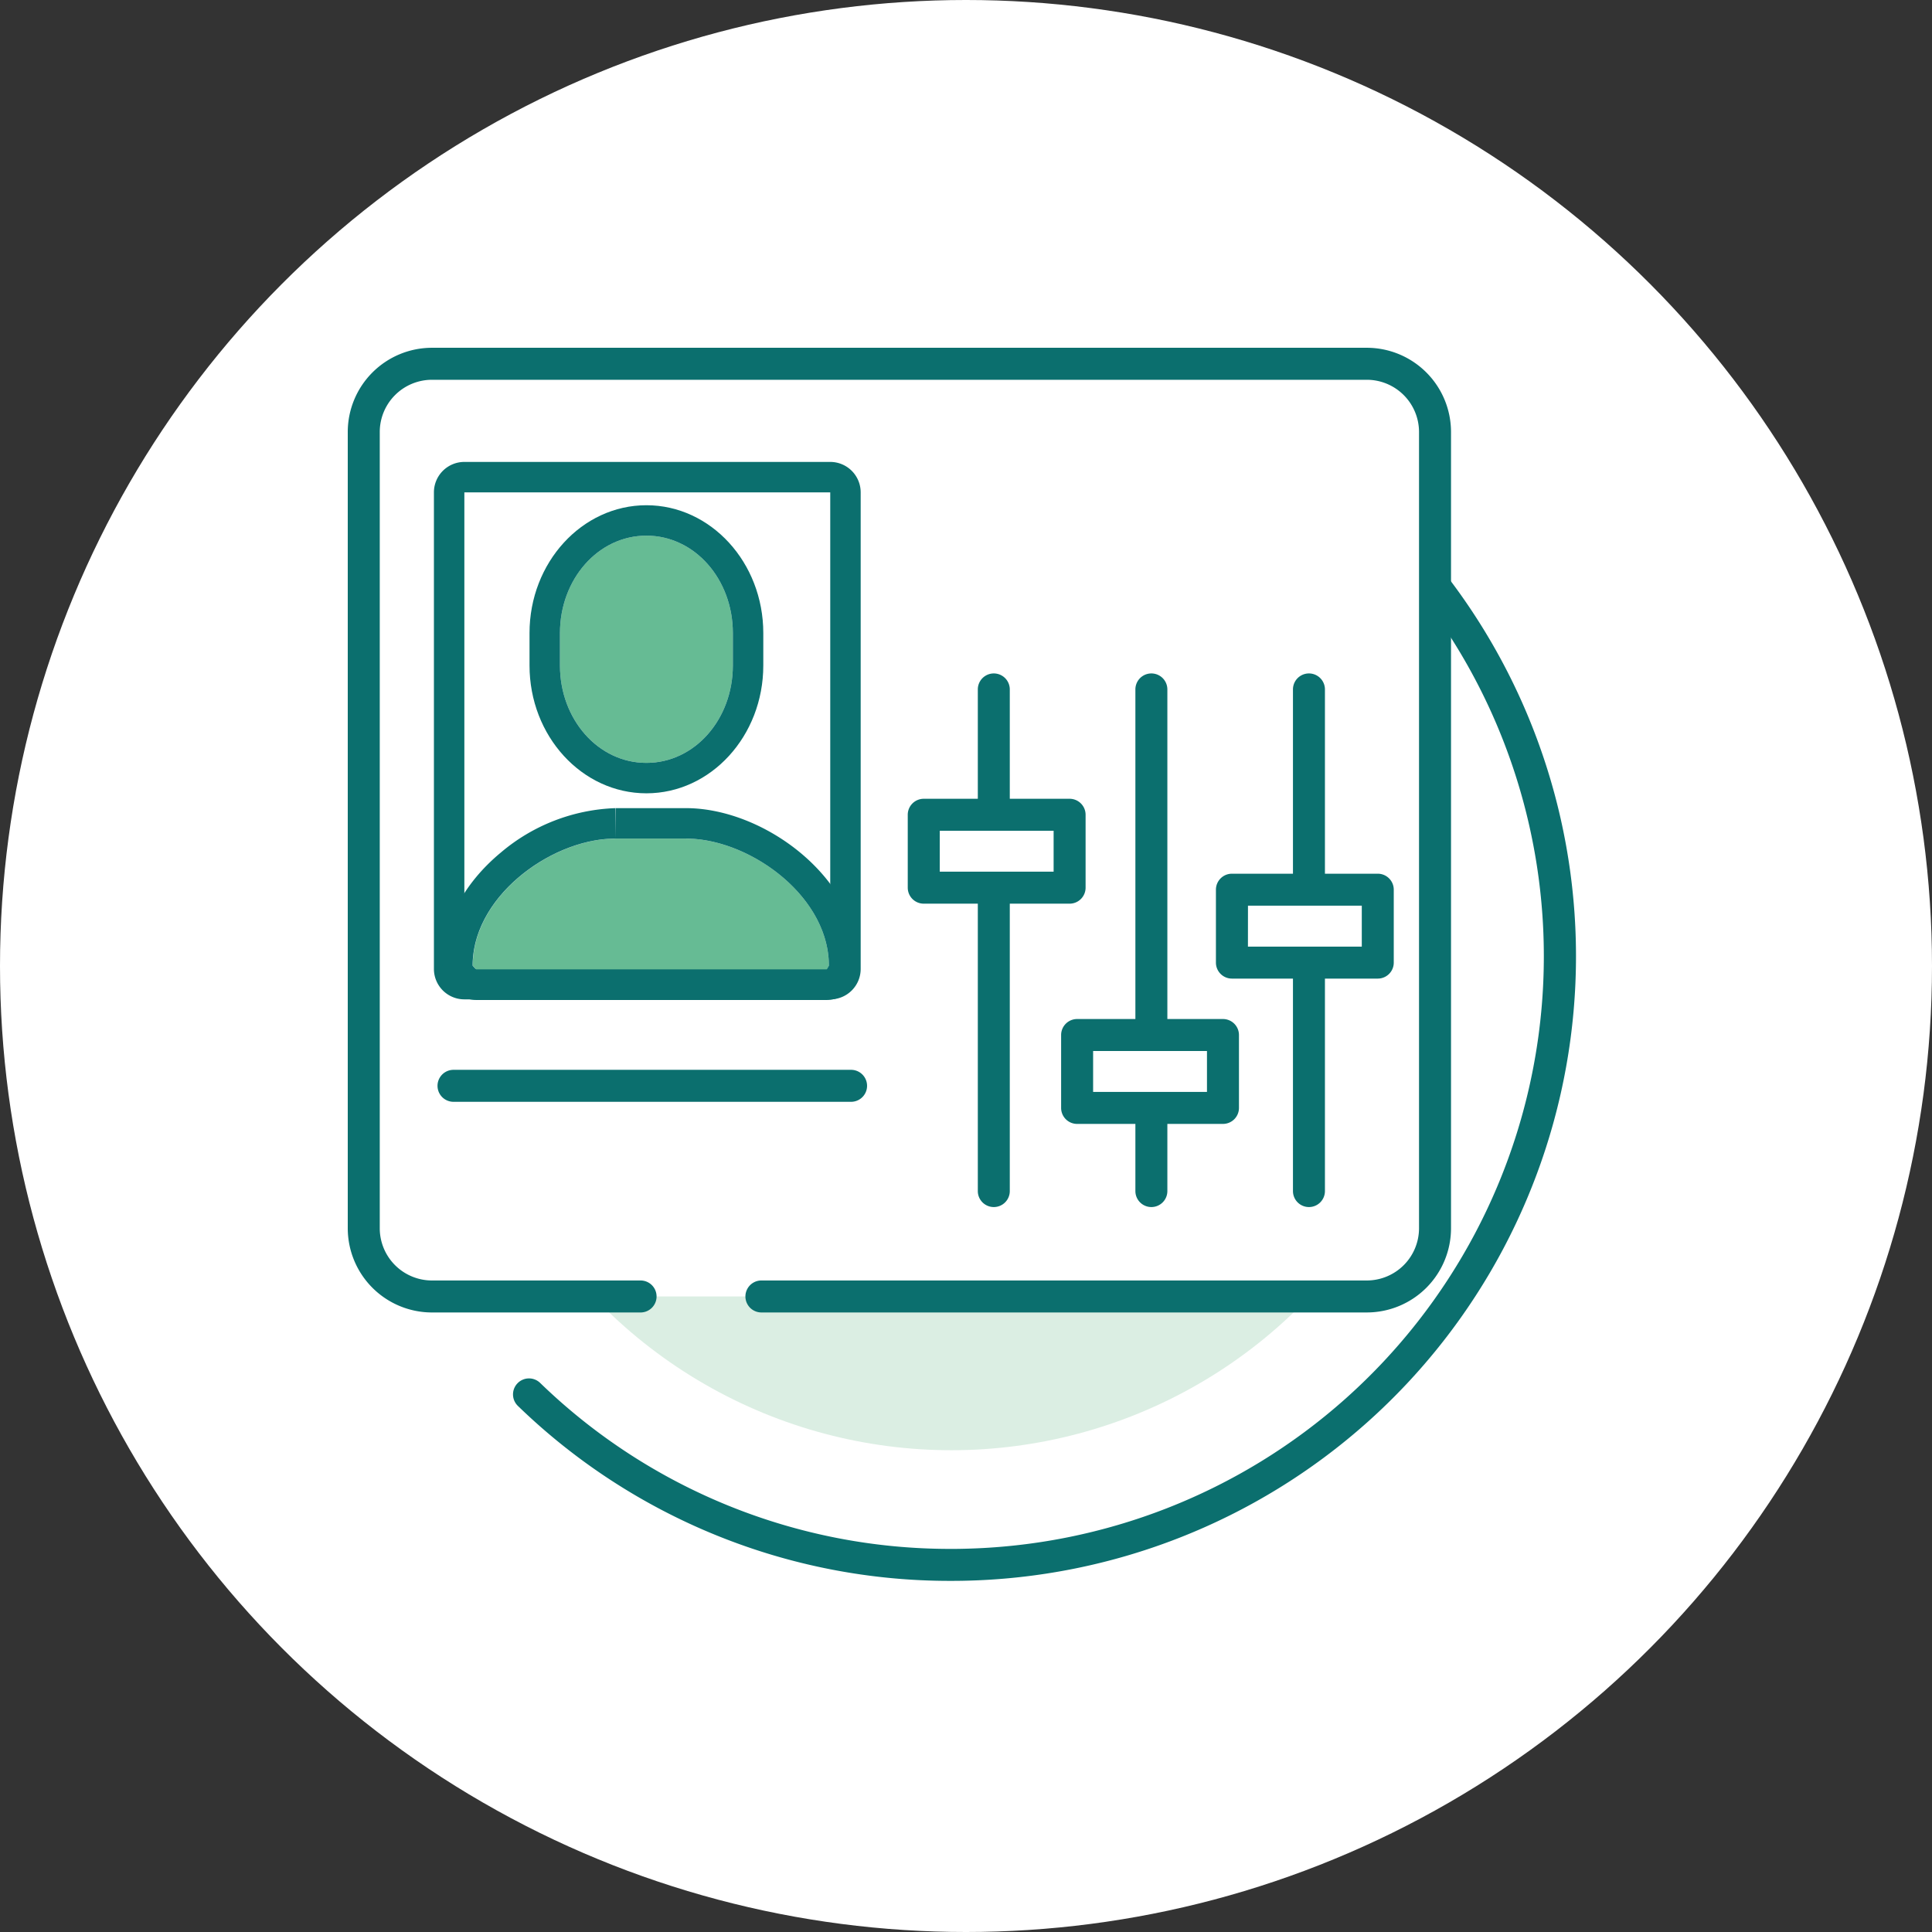
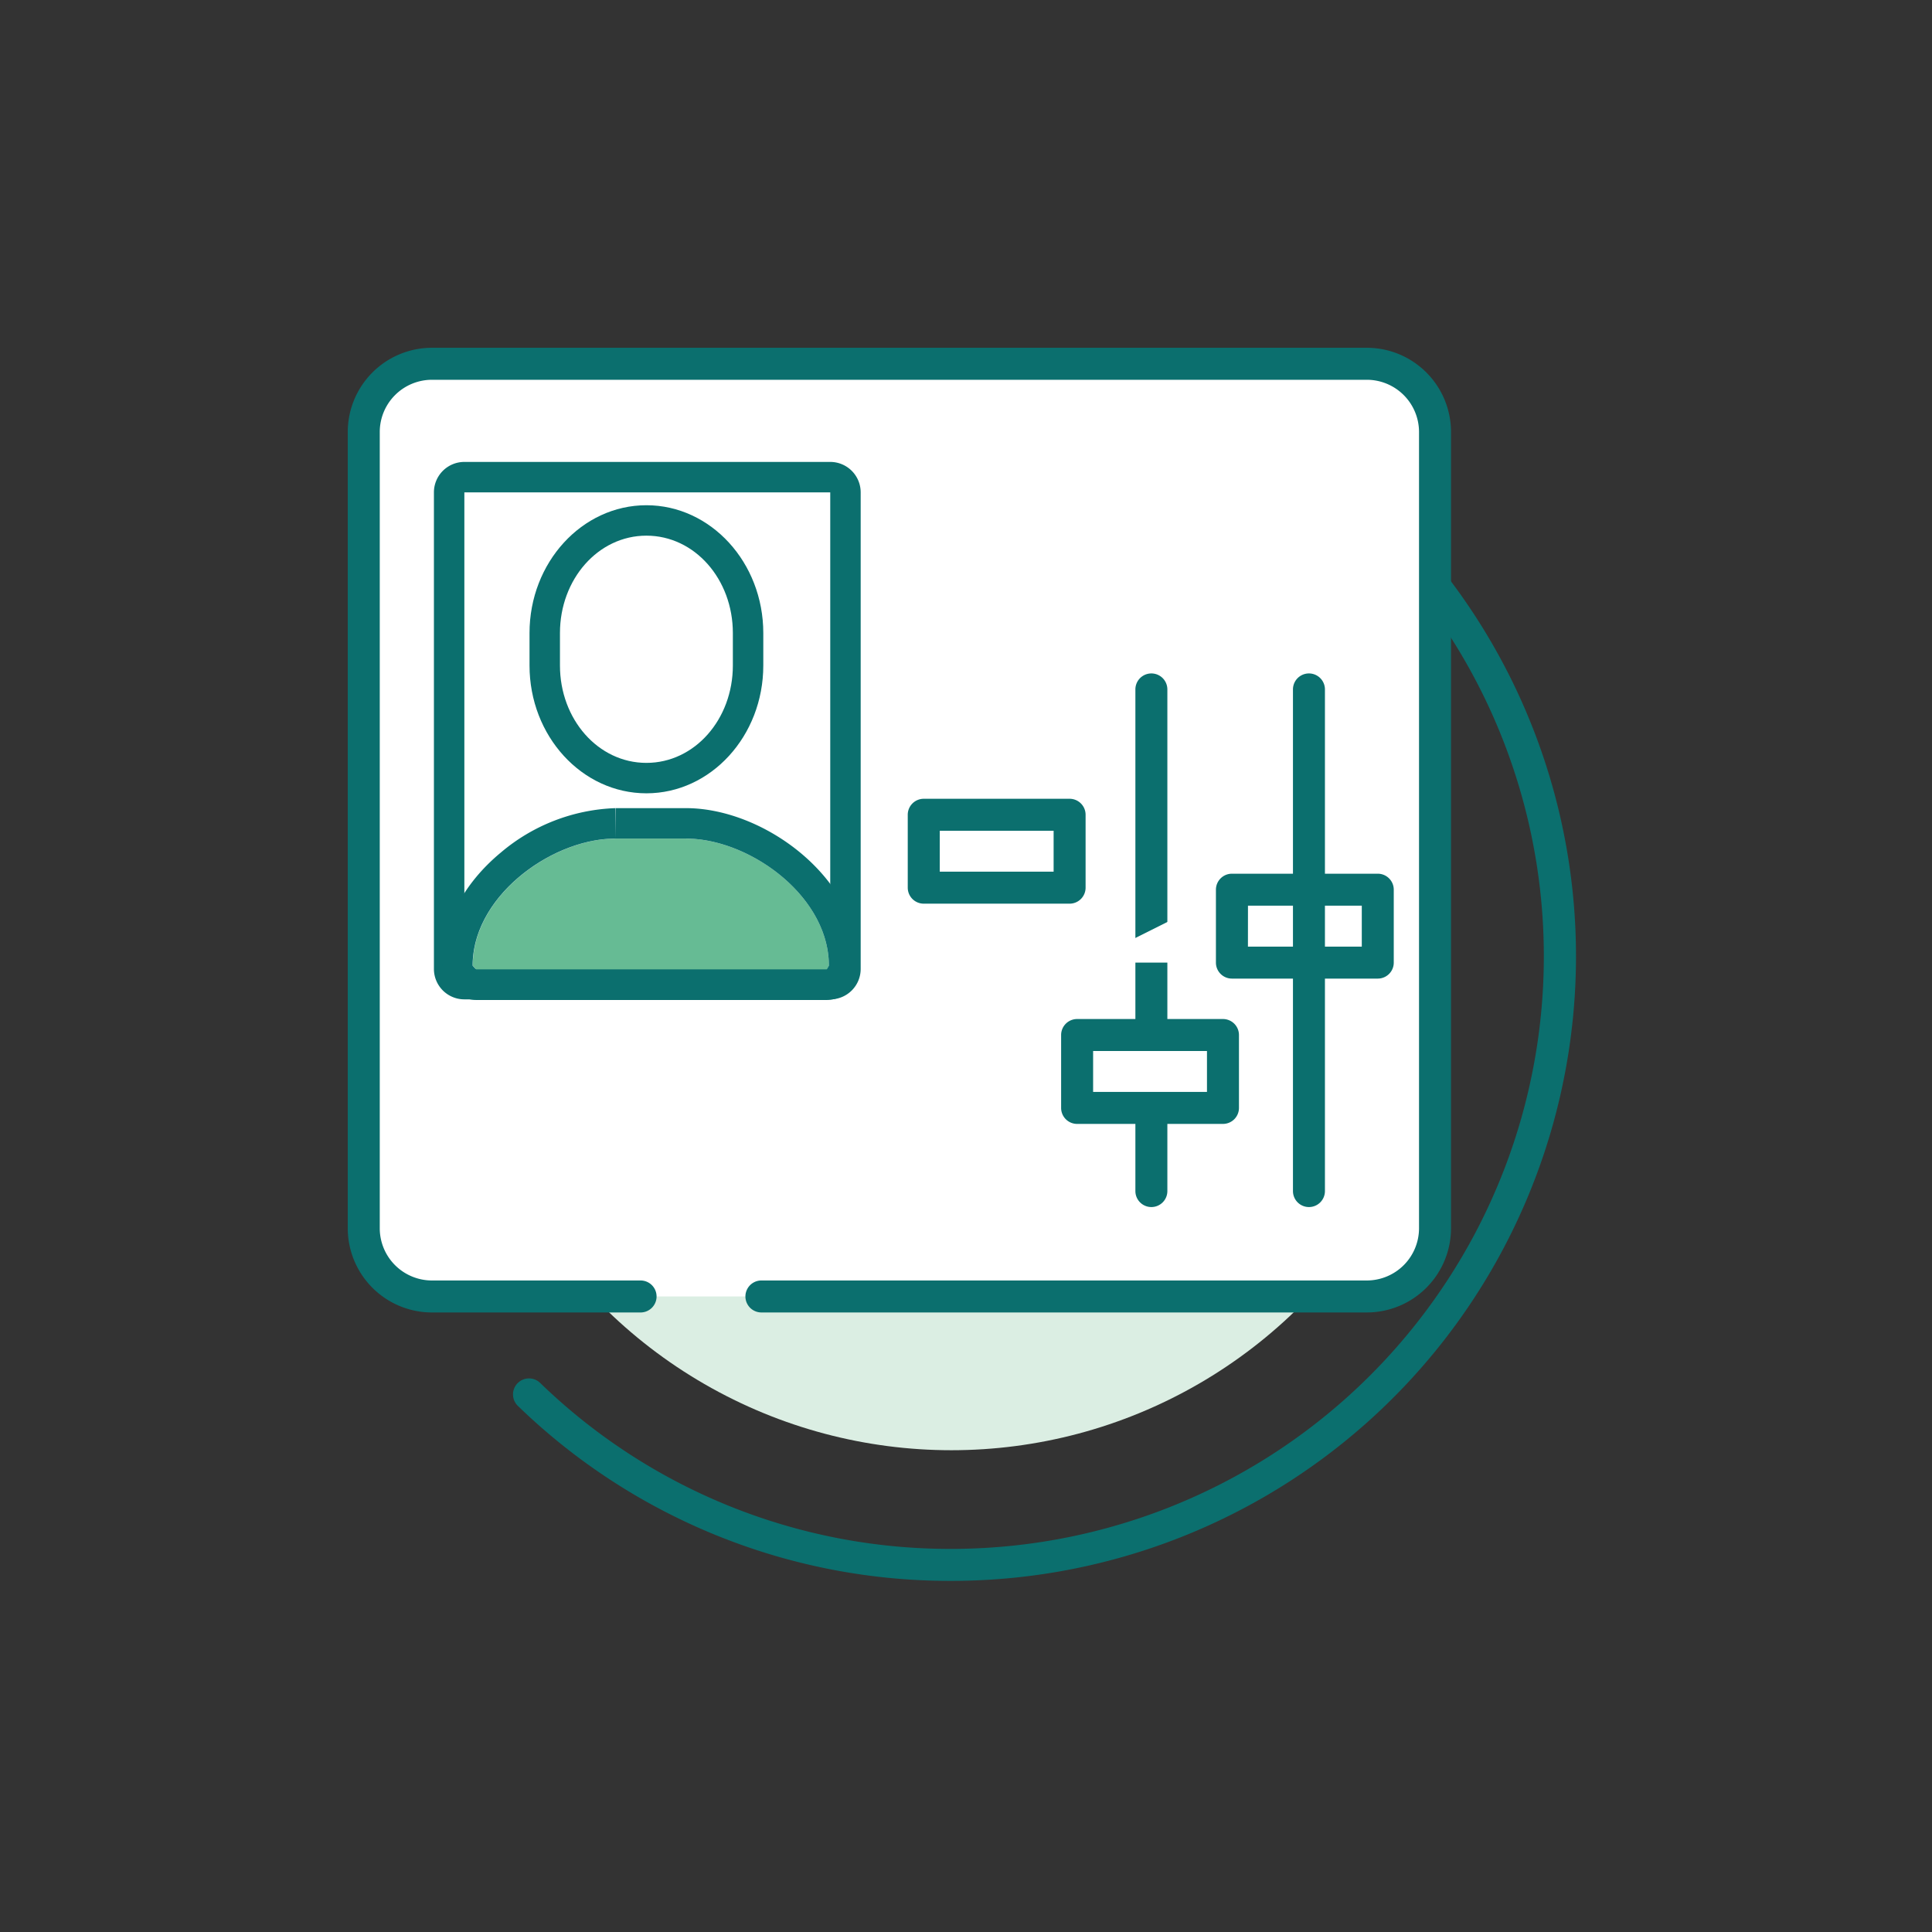
<svg xmlns="http://www.w3.org/2000/svg" height="200" viewBox="0 0 200 200" width="200">
  <rect x="0" y="0" width="200" height="200" fill="#333333" stroke="none" />
  <clipPath id="a">
    <path d="m0 0h200v200h-200z" />
  </clipPath>
  <g clip-path="url(#a)">
-     <circle cx="100" cy="100" fill="#fff" r="100" />
    <path d="m1263.191 2950.157a64.212 64.212 0 0 1 -44.844-18.112 1.655 1.655 0 1 1 2.3-2.383 60.93 60.93 0 0 0 42.548 17.184c.383 0 .764 0 1.148-.011a61.352 61.352 0 0 0 16.067-120.23 1.655 1.655 0 0 1 .925-3.179 64.66 64.66 0 0 1 -16.932 126.72c-.403.007-.811.011-1.212.011z" fill="#0b6f6e" transform="translate(-1164.734 -2786.505)" />
    <ellipse cx="51.128" cy="51.128" fill="#dbeee3" rx="51.128" ry="51.128" transform="translate(47.36 47.871)" />
-     <path d="m1298.734 2849.5h-29.242a1.655 1.655 0 1 1 0-3.31h29.242a1.655 1.655 0 0 1 0 3.31z" fill="#0b6f6e" transform="translate(-1159.56 -2784.143)" />
    <path d="m1245 2920.639h62.677a7.076 7.076 0 0 0 7.057-7.057v-82.44a7.077 7.077 0 0 0 -7.057-7.057h-96.785a7.078 7.078 0 0 0 -7.057 7.057v82.44a7.077 7.077 0 0 0 7.057 7.057h21.6" fill="#fff" transform="translate(-1166.183 -2786.43)" />
    <path d="m1307.835 2922.45h-62.676a1.655 1.655 0 0 1 0-3.311h62.676a5.408 5.408 0 0 0 5.4-5.4v-82.439a5.408 5.408 0 0 0 -5.4-5.4h-96.784a5.408 5.408 0 0 0 -5.4 5.4v82.44a5.408 5.408 0 0 0 5.4 5.4h21.6a1.655 1.655 0 0 1 0 3.311h-21.6a8.722 8.722 0 0 1 -8.713-8.712v-82.439a8.723 8.723 0 0 1 8.713-8.713h96.784a8.722 8.722 0 0 1 8.712 8.713v82.44a8.722 8.722 0 0 1 -8.712 8.71z" fill="#0b6f6e" transform="translate(-1166.338 -2786.585)" />
    <path d="m0 0h37.876v49.333h-37.876z" fill="#fff" transform="translate(48.07 50.968)" />
    <path d="m1251.448 2836.446v49.333h-37.876v-49.333zm0-3.151h-37.876a3.152 3.152 0 0 0 -3.151 3.151v49.333a3.152 3.152 0 0 0 3.151 3.152h37.876a3.151 3.151 0 0 0 3.151-3.152v-49.333a3.151 3.151 0 0 0 -3.151-3.151z" fill="#0b6f6e" transform="translate(-1165.502 -2785.477)" />
    <path d="m1250.937 2881.788c0-7.238-8.253-13.156-14.8-13.156h-7.273c-6.526-.021-14.8 5.9-14.8 13.156l.362.4h36.291z" fill="#66bb94" transform="translate(-1165.125 -2781.82)" />
    <path d="m1229.122 2868.927h7.306c6.551 0 14.8 5.919 14.8 13.156l-.227.4h-36.291l-.362-.4c0-7.246 8.25-13.158 14.77-13.156m0-3.152a19.351 19.351 0 0 0 -11.839 4.586c-3.921 3.248-6.08 7.411-6.08 11.722a3.151 3.151 0 0 0 .817 2.116l.361.4a3.154 3.154 0 0 0 2.335 1.035h36.291a3.152 3.152 0 0 0 2.74-1.595l.226-.4a3.156 3.156 0 0 0 .411-1.557c0-9.033-9.822-16.308-17.955-16.308h-7.273l-.033 3.152v-3.152z" fill="#0b6f6e" transform="translate(-1165.421 -2782.116)" />
-     <path d="m1231.194 2863.734c5 0 8.949-4.513 8.949-10.08v-3.362c0-5.567-3.951-10.08-8.949-10.08s-8.949 4.513-8.949 10.08v3.362c0 5.567 3.955 10.08 8.949 10.08z" fill="#66bb94" transform="translate(-1164.278 -2784.762)" />
    <g fill="#0b6f6e">
      <path d="m1231.49 2840.508c5 0 8.949 4.513 8.949 10.08v3.362c0 5.567-3.951 10.08-8.949 10.08s-8.949-4.513-8.949-10.08v-3.362c0-5.567 3.952-10.08 8.949-10.08m0-3.15c-6.672 0-12.1 5.936-12.1 13.23v3.362c0 7.3 5.428 13.23 12.1 13.23s12.1-5.935 12.1-13.23v-3.362c0-7.295-5.428-13.23-12.1-13.23z" transform="translate(-1164.574 -2785.057)" />
-       <path d="m1253.57 2893.635h-41.156a1.655 1.655 0 0 1 0-3.311h41.156a1.655 1.655 0 0 1 0 3.311z" transform="translate(-1165.467 -2779.576)" />
      <path d="m1292.665 2908.378a1.655 1.655 0 0 1 -1.655-1.655v-51.93a1.655 1.655 0 1 1 3.31 0v51.93a1.655 1.655 0 0 1 -1.655 1.655z" transform="translate(-1157.163 -2783.424)" />
      <path d="m1277.883 2908.378a1.655 1.655 0 0 1 -1.655-1.655v-51.93a1.655 1.655 0 1 1 3.31 0v51.93a1.655 1.655 0 0 1 -1.655 1.655z" transform="translate(-1158.693 -2783.424)" />
-       <path d="m1263.1 2908.378a1.654 1.654 0 0 1 -1.655-1.655v-51.93a1.655 1.655 0 1 1 3.31 0v51.93a1.655 1.655 0 0 1 -1.655 1.655z" transform="translate(-1160.222 -2783.424)" />
    </g>
    <path d="m0 0h15.096v7.548h-15.096z" fill="#fff" transform="translate(111.505 107.143)" />
    <path d="m1286.015 2896.416h-15.1a1.656 1.656 0 0 1 -1.655-1.655v-7.548a1.656 1.656 0 0 1 1.655-1.655h15.1a1.656 1.656 0 0 1 1.655 1.655v7.548a1.656 1.656 0 0 1 -1.655 1.655zm-13.443-3.31h11.787v-4.237h-11.787z" fill="#0b6f6e" transform="translate(-1159.413 -2780.069)" />
    <path d="m0 0h15.096v7.548h-15.096z" fill="#fff" transform="translate(95.629 84.344)" />
    <path d="m1271.627 2875.754h-15.1a1.655 1.655 0 0 1 -1.655-1.655v-7.548a1.656 1.656 0 0 1 1.655-1.655h15.1a1.656 1.656 0 0 1 1.655 1.655v7.548a1.655 1.655 0 0 1 -1.655 1.655zm-13.441-3.31h11.786v-4.238h-11.786z" fill="#0b6f6e" transform="translate(-1160.902 -2782.207)" />
-     <path d="m0 0h15.096v7.548h-15.096z" fill="#fff" transform="translate(127.531 92.101)" />
+     <path d="m0 0v7.548h-15.096z" fill="#fff" transform="translate(127.531 92.101)" />
    <path d="m1300.537 2882.783h-15.1a1.656 1.656 0 0 1 -1.655-1.655v-7.548a1.656 1.656 0 0 1 1.655-1.655h15.1a1.656 1.656 0 0 1 1.655 1.655v7.548a1.656 1.656 0 0 1 -1.655 1.655zm-13.441-3.31h11.786v-4.237h-11.782z" fill="#0b6f6e" transform="translate(-1157.91 -2781.479)" />
  </g>
</svg>